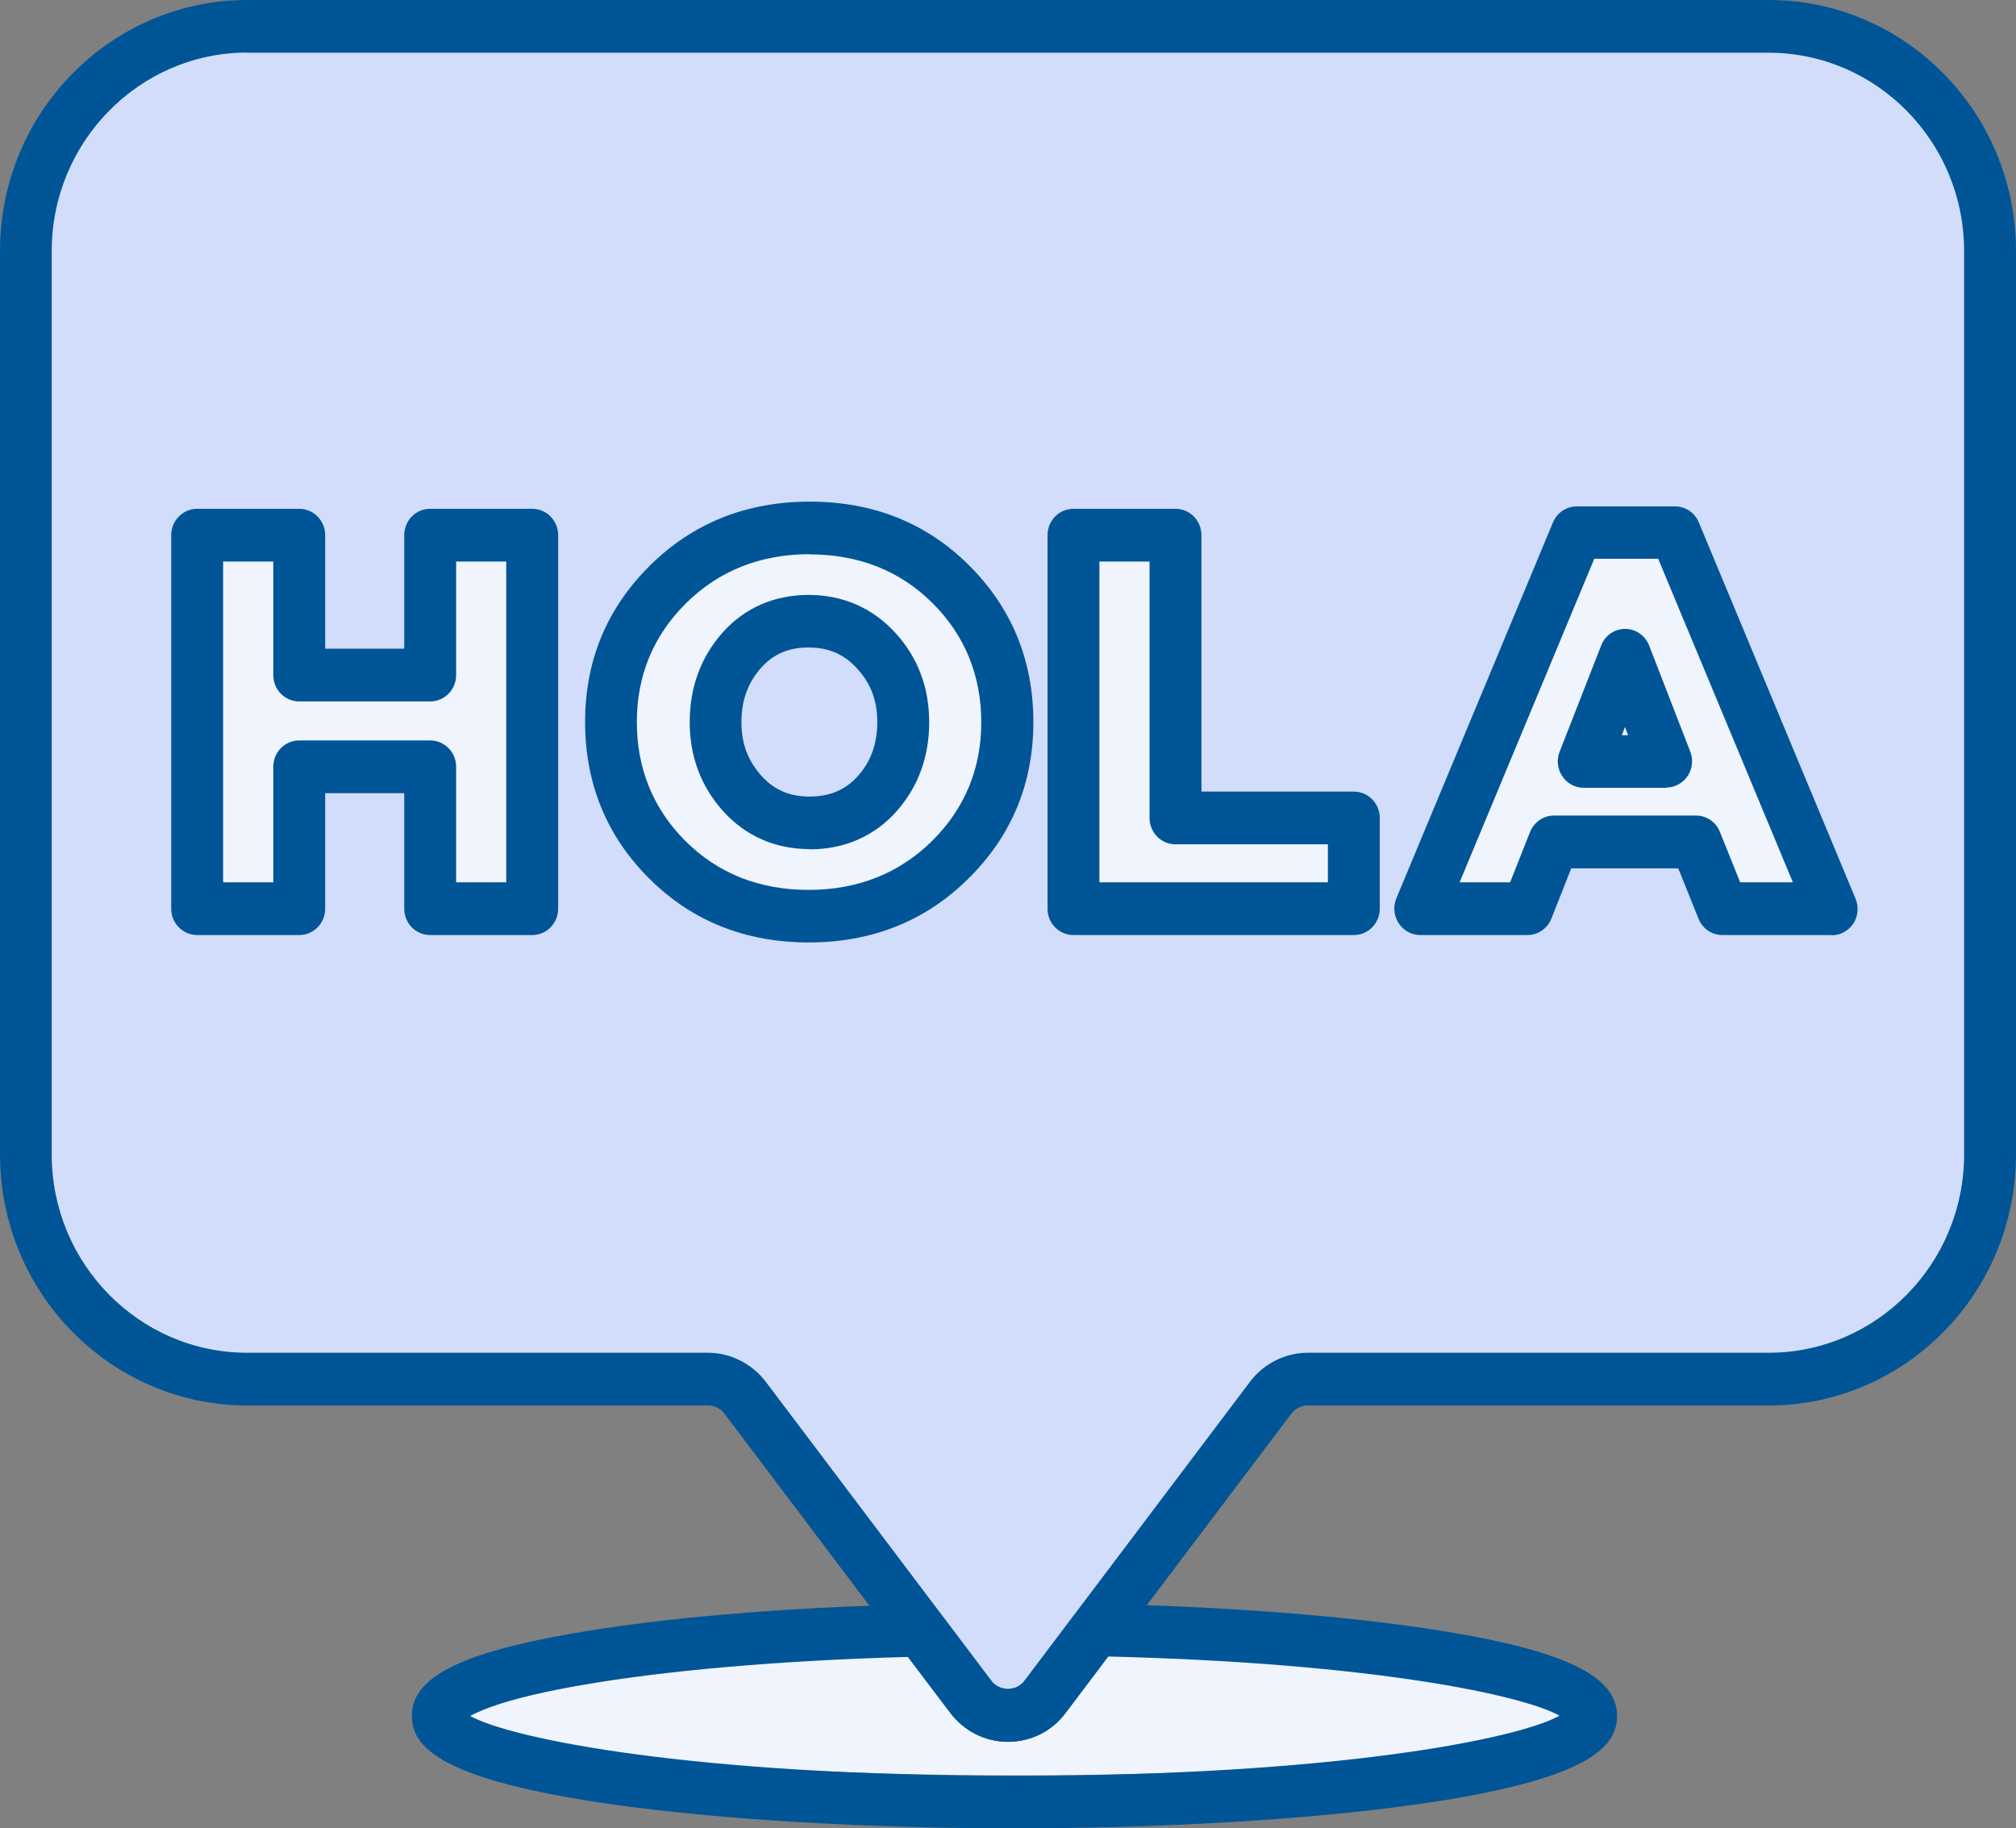
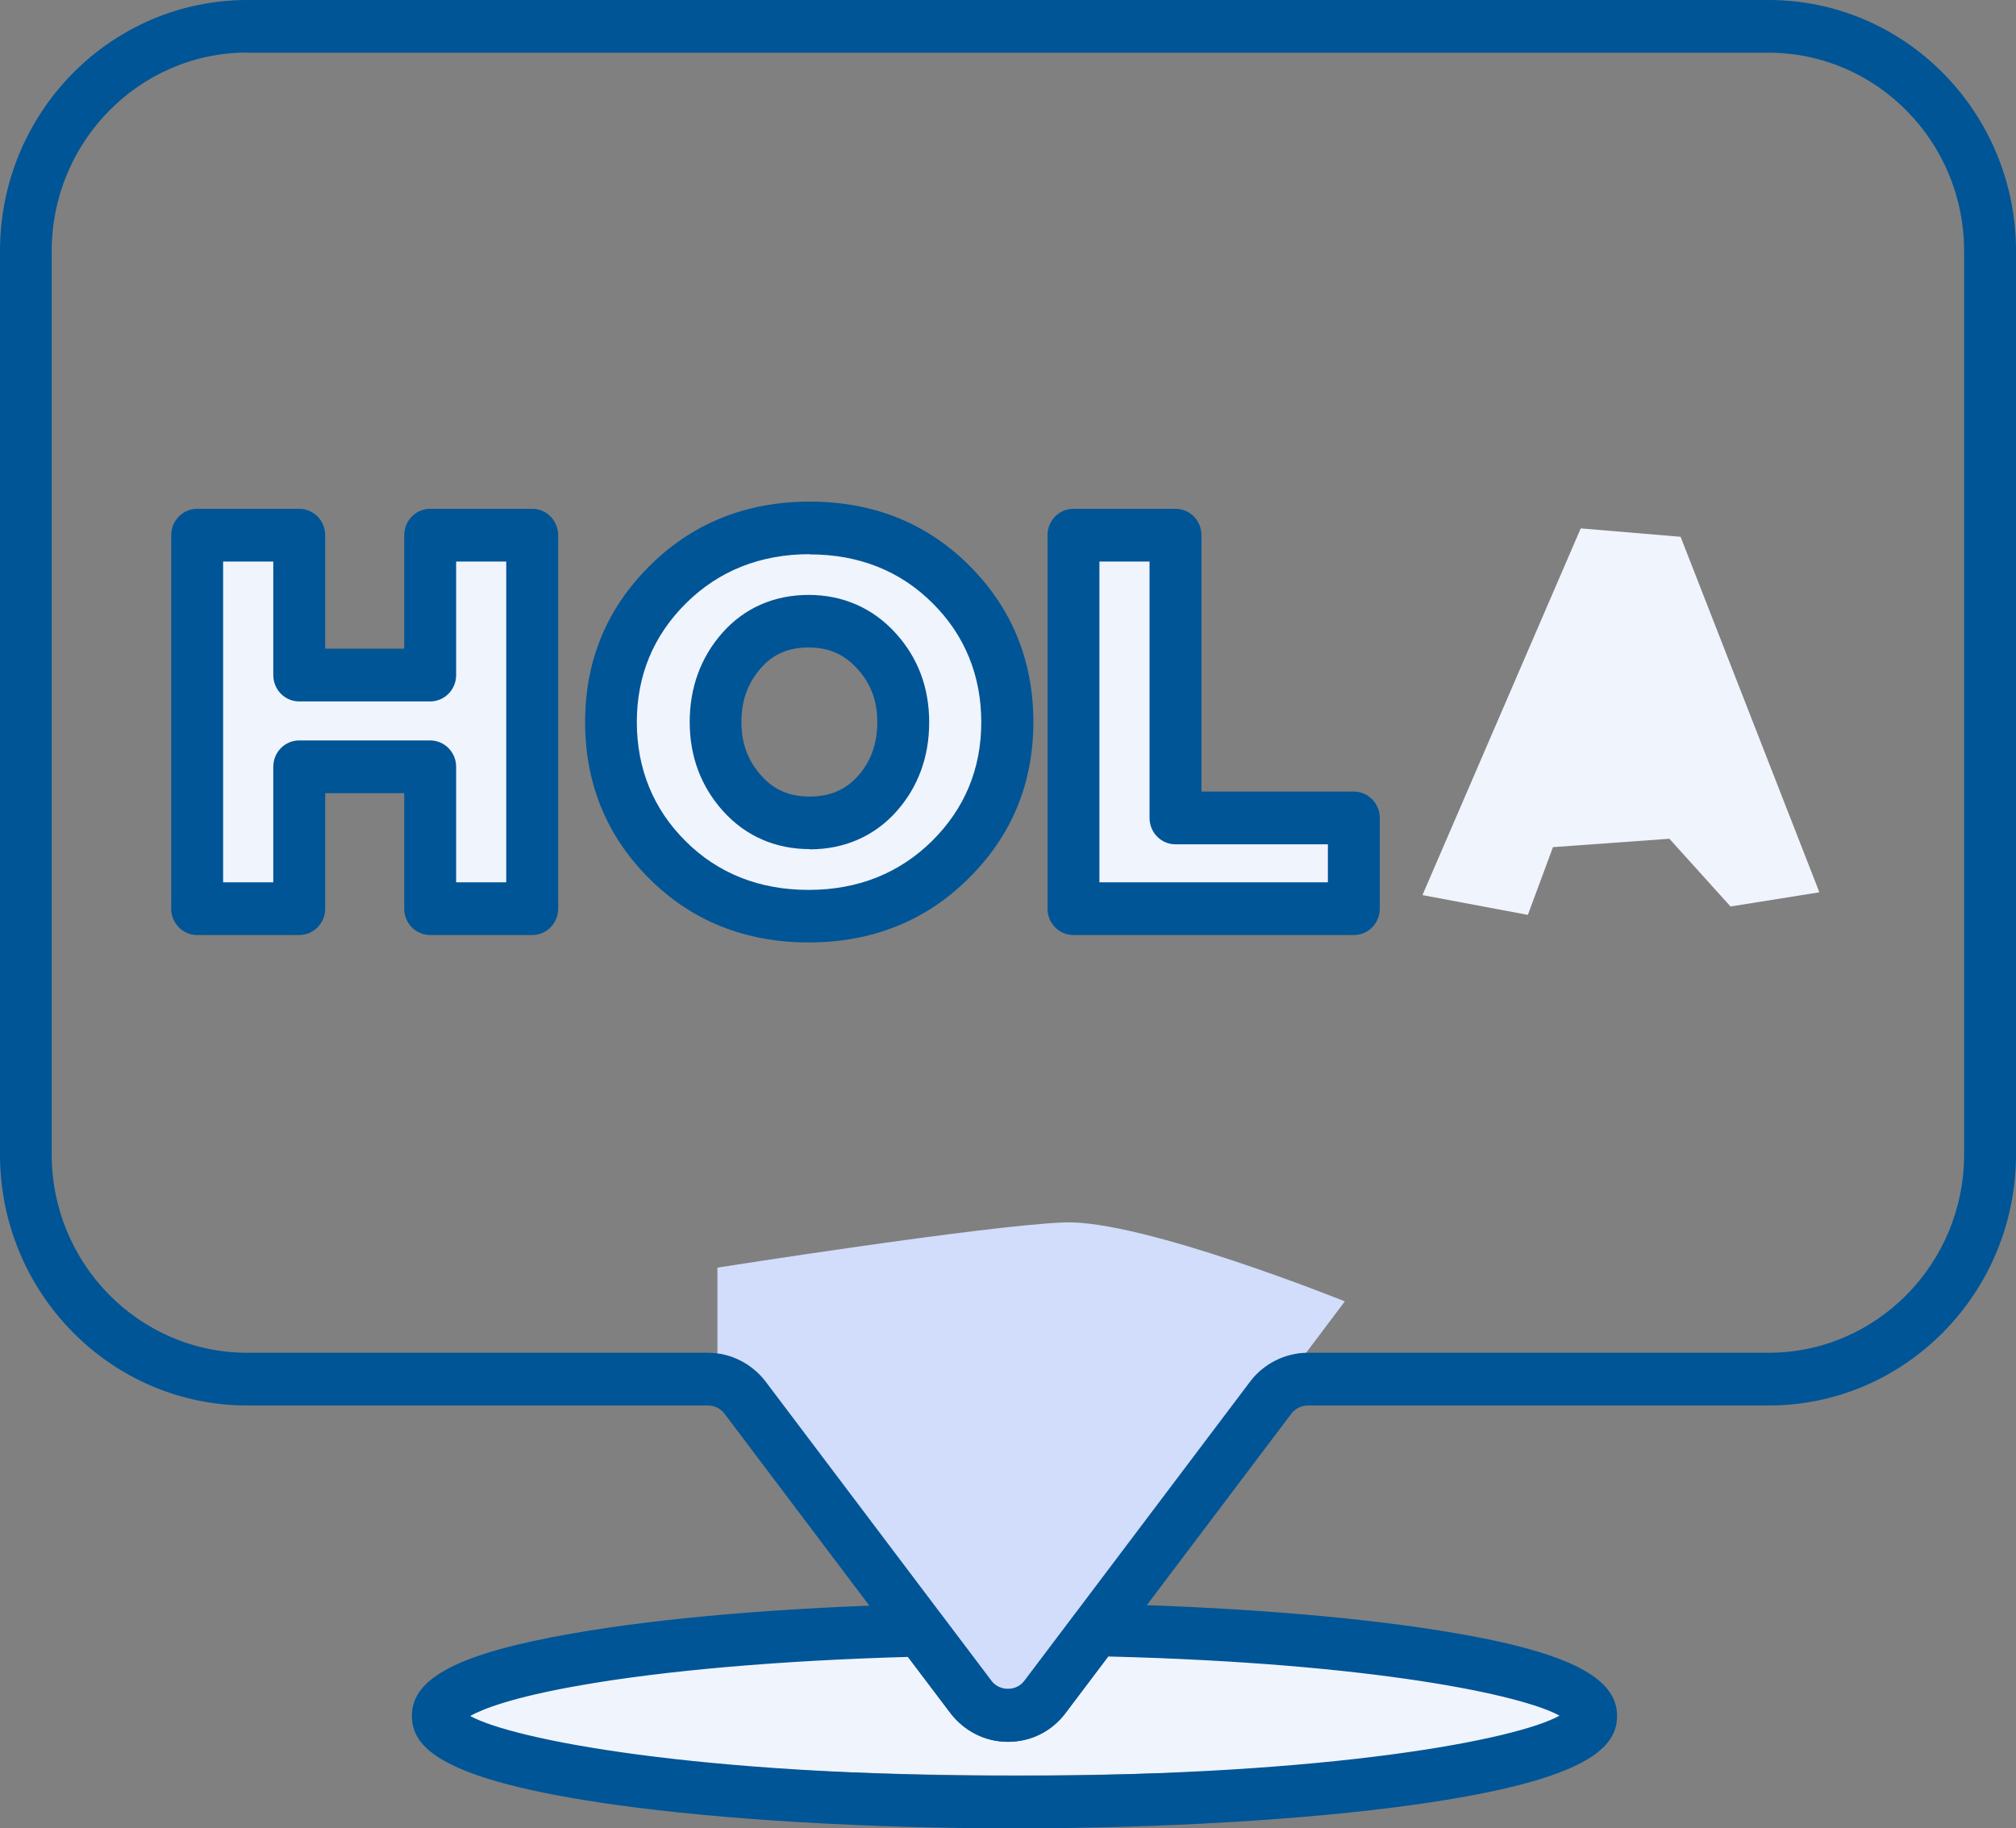
<svg xmlns="http://www.w3.org/2000/svg" width="43" height="39" viewBox="0 0 43 39" fill="none">
  <rect x="0" y="0" width="43" height="39" fill="#808080" stroke="none" />
  <g clip-path="url(#clip0_4554_11860)">
    <path d="M21.727 37.87C28.51 37.87 34.009 37.197 34.009 36.366C34.009 35.535 28.51 34.861 21.727 34.861C14.943 34.861 9.444 35.535 9.444 36.366C9.444 37.197 14.943 37.87 21.727 37.87Z" fill="#F0F4FD" />
    <path d="M15.302 29.383L21.4 36.664L22.347 36.182L28.684 27.759C28.684 27.759 24.36 26.015 22.704 26.075C21.047 26.135 15.302 27.039 15.302 27.039V29.387V29.383Z" fill="#D1DDFA" />
-     <path d="M36.735 0.439H5.749C2.688 0.439 0.206 2.962 0.206 6.074V24.016C0.206 27.129 2.688 29.652 5.749 29.652H36.735C39.797 29.652 42.279 27.129 42.279 24.016V6.074C42.279 2.962 39.797 0.439 36.735 0.439Z" fill="#D1DDFA" />
    <path d="M17.256 11.087C14.904 11.087 12.996 13.027 12.996 15.418C12.996 17.81 14.904 19.749 17.256 19.749C19.609 19.749 21.517 17.81 21.517 15.418C21.517 13.027 19.609 11.087 17.256 11.087ZM17.344 17.801C16.12 17.801 15.126 16.791 15.126 15.546C15.126 14.302 16.12 13.291 17.344 13.291C18.569 13.291 19.563 14.302 19.563 15.546C19.563 16.791 18.569 17.801 17.344 17.801Z" fill="#F0F4FD" />
    <path d="M23.06 11.693V19.455L28.918 19.272L28.445 17.528L24.893 17.29V11.45L23.06 11.693Z" fill="#F0F4FD" />
    <path d="M30.34 19.093L33.716 11.271L35.846 11.45L38.806 19.033L36.911 19.336L35.607 17.891L33.124 18.07L32.588 19.515L30.34 19.093Z" fill="#F0F4FD" />
    <path d="M4.29 11.539L6.362 11.569L6.483 14.31L8.999 14.251L9.205 11.48L11.364 11.569L11.574 19.425L9.322 19.396L9.029 16.655L6.513 16.476L6.215 19.302L4.084 19.242L4.29 11.539Z" fill="#F0F4FD" />
    <path d="M11.352 19.945H9.175C8.869 19.945 8.622 19.694 8.622 19.383V16.919H6.936V19.383C6.936 19.694 6.688 19.945 6.382 19.945H4.206C3.9 19.945 3.652 19.694 3.652 19.383V11.416C3.652 11.104 3.9 10.853 4.206 10.853H6.382C6.688 10.853 6.936 11.104 6.936 11.416V13.837H8.622V11.416C8.622 11.104 8.869 10.853 9.175 10.853H11.352C11.658 10.853 11.905 11.104 11.905 11.416V19.383C11.905 19.694 11.658 19.945 11.352 19.945ZM9.729 18.82H10.798V11.978H9.729V14.4C9.729 14.711 9.481 14.962 9.175 14.962H6.382C6.076 14.962 5.829 14.711 5.829 14.4V11.978H4.759V18.82H5.829V16.356C5.829 16.045 6.076 15.794 6.382 15.794H9.175C9.481 15.794 9.729 16.045 9.729 16.356V18.82Z" fill="#005596" />
    <path d="M17.248 20.103C15.902 20.103 14.757 19.647 13.851 18.743C12.941 17.84 12.48 16.714 12.48 15.401C12.48 14.088 12.945 12.972 13.864 12.063C14.778 11.156 15.923 10.7 17.273 10.7C18.623 10.7 19.764 11.156 20.67 12.059C21.58 12.967 22.041 14.088 22.041 15.401C22.041 16.714 21.576 17.831 20.657 18.739C19.743 19.647 18.598 20.103 17.248 20.103ZM17.269 11.821C16.221 11.821 15.332 12.174 14.631 12.869C13.935 13.56 13.583 14.412 13.583 15.401C13.583 16.39 13.931 17.256 14.623 17.942C15.315 18.633 16.2 18.982 17.248 18.982C18.296 18.982 19.181 18.628 19.881 17.938C20.578 17.247 20.93 16.395 20.93 15.406C20.93 14.417 20.582 13.551 19.89 12.865C19.198 12.174 18.313 11.825 17.265 11.825L17.269 11.821ZM17.269 18.112C16.535 18.112 15.898 17.831 15.42 17.298C14.95 16.774 14.711 16.134 14.711 15.401C14.711 14.668 14.946 14.02 15.407 13.5C15.877 12.967 16.514 12.69 17.248 12.69C17.982 12.69 18.619 12.972 19.102 13.504C19.58 14.029 19.819 14.668 19.819 15.406C19.819 16.143 19.584 16.787 19.122 17.307C18.653 17.835 18.011 18.117 17.273 18.117L17.269 18.112ZM17.248 13.811C16.82 13.811 16.493 13.952 16.229 14.25C15.952 14.566 15.814 14.941 15.814 15.401C15.814 15.862 15.952 16.224 16.237 16.544C16.51 16.851 16.841 16.991 17.269 16.991C17.697 16.991 18.032 16.851 18.3 16.552C18.577 16.241 18.712 15.862 18.712 15.401C18.712 14.941 18.573 14.579 18.284 14.263C18.007 13.956 17.676 13.811 17.244 13.811H17.248Z" fill="#005596" />
    <path d="M28.872 19.945H22.896C22.59 19.945 22.343 19.694 22.343 19.383V11.416C22.343 11.104 22.59 10.853 22.896 10.853H25.073C25.379 10.853 25.626 11.104 25.626 11.416V16.885H28.876C29.182 16.885 29.43 17.136 29.43 17.448V19.383C29.43 19.694 29.182 19.945 28.876 19.945H28.872ZM23.45 18.82H28.323V18.01H25.073C24.767 18.01 24.519 17.759 24.519 17.448V11.978H23.45V18.82Z" fill="#005596" />
-     <path d="M39.071 19.945H36.739C36.513 19.945 36.312 19.809 36.228 19.596L35.796 18.522H33.514L33.091 19.592C33.007 19.805 32.806 19.945 32.579 19.945H30.294C30.109 19.945 29.938 19.852 29.833 19.694C29.732 19.536 29.711 19.34 29.782 19.165L33.124 11.143C33.213 10.934 33.41 10.802 33.632 10.802H35.729C35.951 10.802 36.152 10.938 36.236 11.147L39.578 19.17C39.65 19.344 39.633 19.54 39.532 19.698C39.427 19.856 39.255 19.95 39.071 19.95V19.945ZM37.112 18.82H38.241L35.368 11.919H34.005L31.133 18.82H32.21L32.634 17.75C32.718 17.537 32.919 17.396 33.145 17.396H36.173C36.4 17.396 36.601 17.533 36.685 17.746L37.117 18.82H37.112ZM35.54 16.804H33.779C33.594 16.804 33.422 16.71 33.322 16.556C33.221 16.403 33.196 16.207 33.267 16.032L34.152 13.769C34.236 13.551 34.437 13.415 34.663 13.415C34.89 13.415 35.091 13.556 35.175 13.769L36.052 16.032C36.119 16.203 36.098 16.399 35.997 16.552C35.892 16.706 35.72 16.799 35.54 16.799V16.804ZM34.592 15.683H34.726L34.659 15.508L34.592 15.683Z" fill="#005596" />
    <path d="M21.5 37.154C21.014 37.154 20.569 36.928 20.271 36.54L15.453 30.155C15.369 30.044 15.239 29.98 15.101 29.98H5.275C2.365 29.98 0 27.58 0 24.626V5.354C0 2.4 2.365 0 5.275 0H37.725C40.635 0 43 2.4 43 5.354V24.626C43 27.58 40.635 29.98 37.725 29.98H27.895C27.761 29.98 27.627 30.044 27.543 30.155L22.724 36.54C22.431 36.933 21.982 37.154 21.496 37.154H21.5ZM5.275 1.121C2.977 1.121 1.103 3.022 1.103 5.354V24.626C1.103 26.958 2.973 28.855 5.271 28.855H15.101C15.579 28.855 16.036 29.085 16.329 29.468L21.148 35.854C21.32 36.08 21.676 36.08 21.848 35.854L26.666 29.468C26.956 29.085 27.417 28.855 27.895 28.855H37.725C40.023 28.855 41.893 26.958 41.893 24.626V5.354C41.893 3.022 40.023 1.125 37.725 1.125H5.275V1.121Z" fill="#005596" />
    <path d="M21.638 39C18.514 39 15.407 38.817 13.121 38.497C9.301 37.96 8.785 37.235 8.785 36.596C8.785 35.786 9.808 35.261 12.203 34.844C14.115 34.507 16.749 34.285 19.621 34.217C19.789 34.209 19.965 34.294 20.074 34.439L21.148 35.863C21.32 36.089 21.676 36.089 21.848 35.863L22.93 34.43C23.039 34.29 23.198 34.204 23.383 34.209C26.155 34.268 28.755 34.469 30.704 34.78C33.359 35.202 34.491 35.748 34.491 36.596C34.491 37.235 33.975 37.964 30.155 38.497C27.87 38.817 24.762 39 21.638 39ZM10.031 36.604C10.928 37.099 14.828 37.879 21.642 37.879C28.457 37.879 32.382 37.094 33.263 36.596C32.483 36.161 29.317 35.475 23.639 35.334L22.729 36.54C22.435 36.933 21.986 37.154 21.5 37.154C21.013 37.154 20.569 36.928 20.271 36.54L19.365 35.343C16.656 35.419 14.186 35.632 12.387 35.948C10.915 36.204 10.286 36.459 10.026 36.604H10.031Z" fill="#005596" />
  </g>
  <defs>
    <clipPath id="clip0_4554_11860">
      <rect width="43" height="39" fill="white" />
    </clipPath>
  </defs>
</svg>